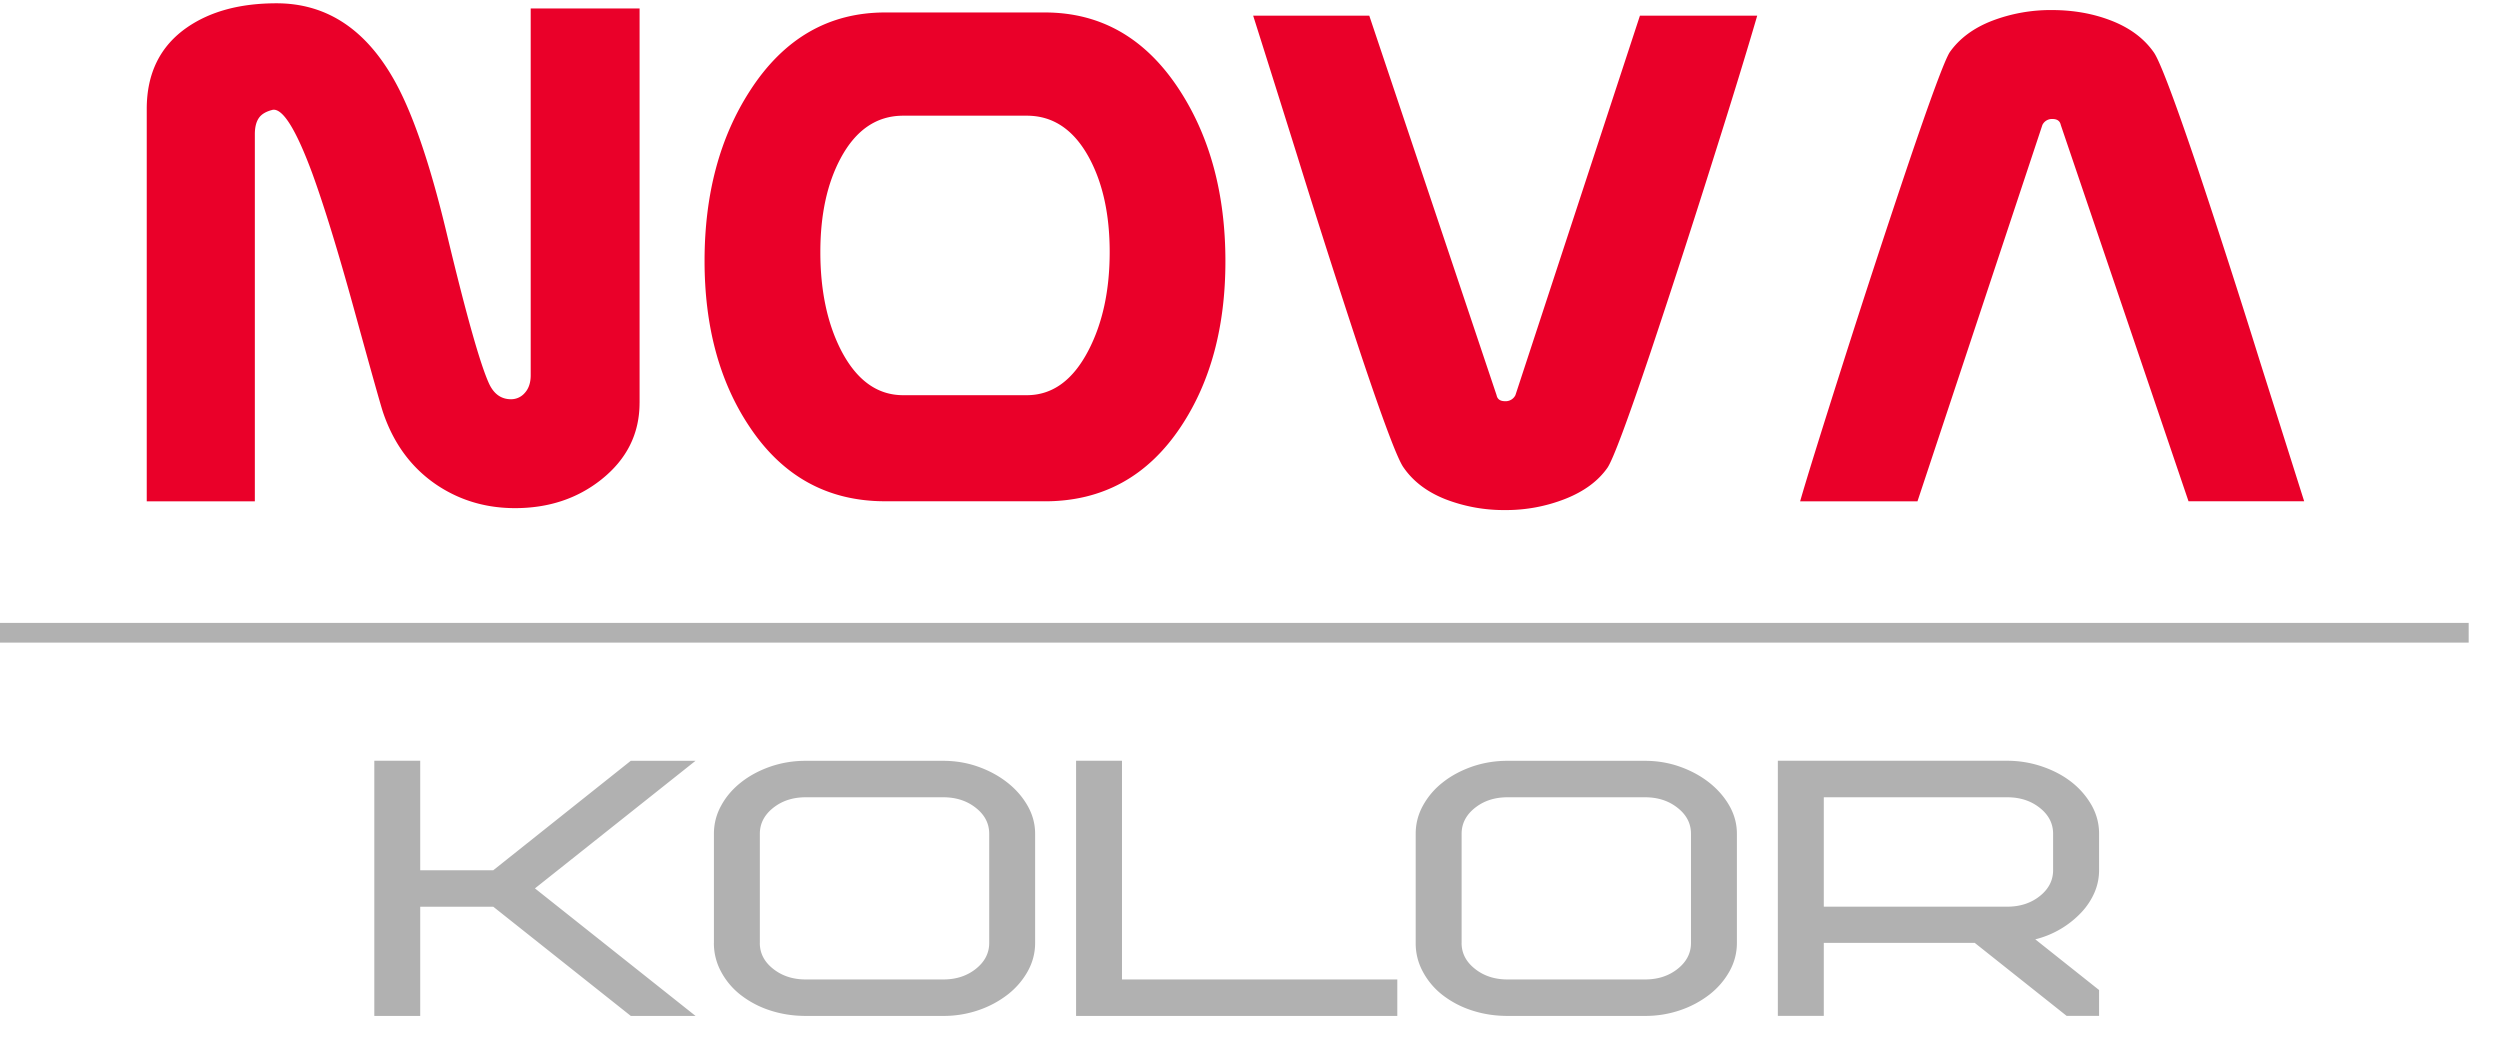
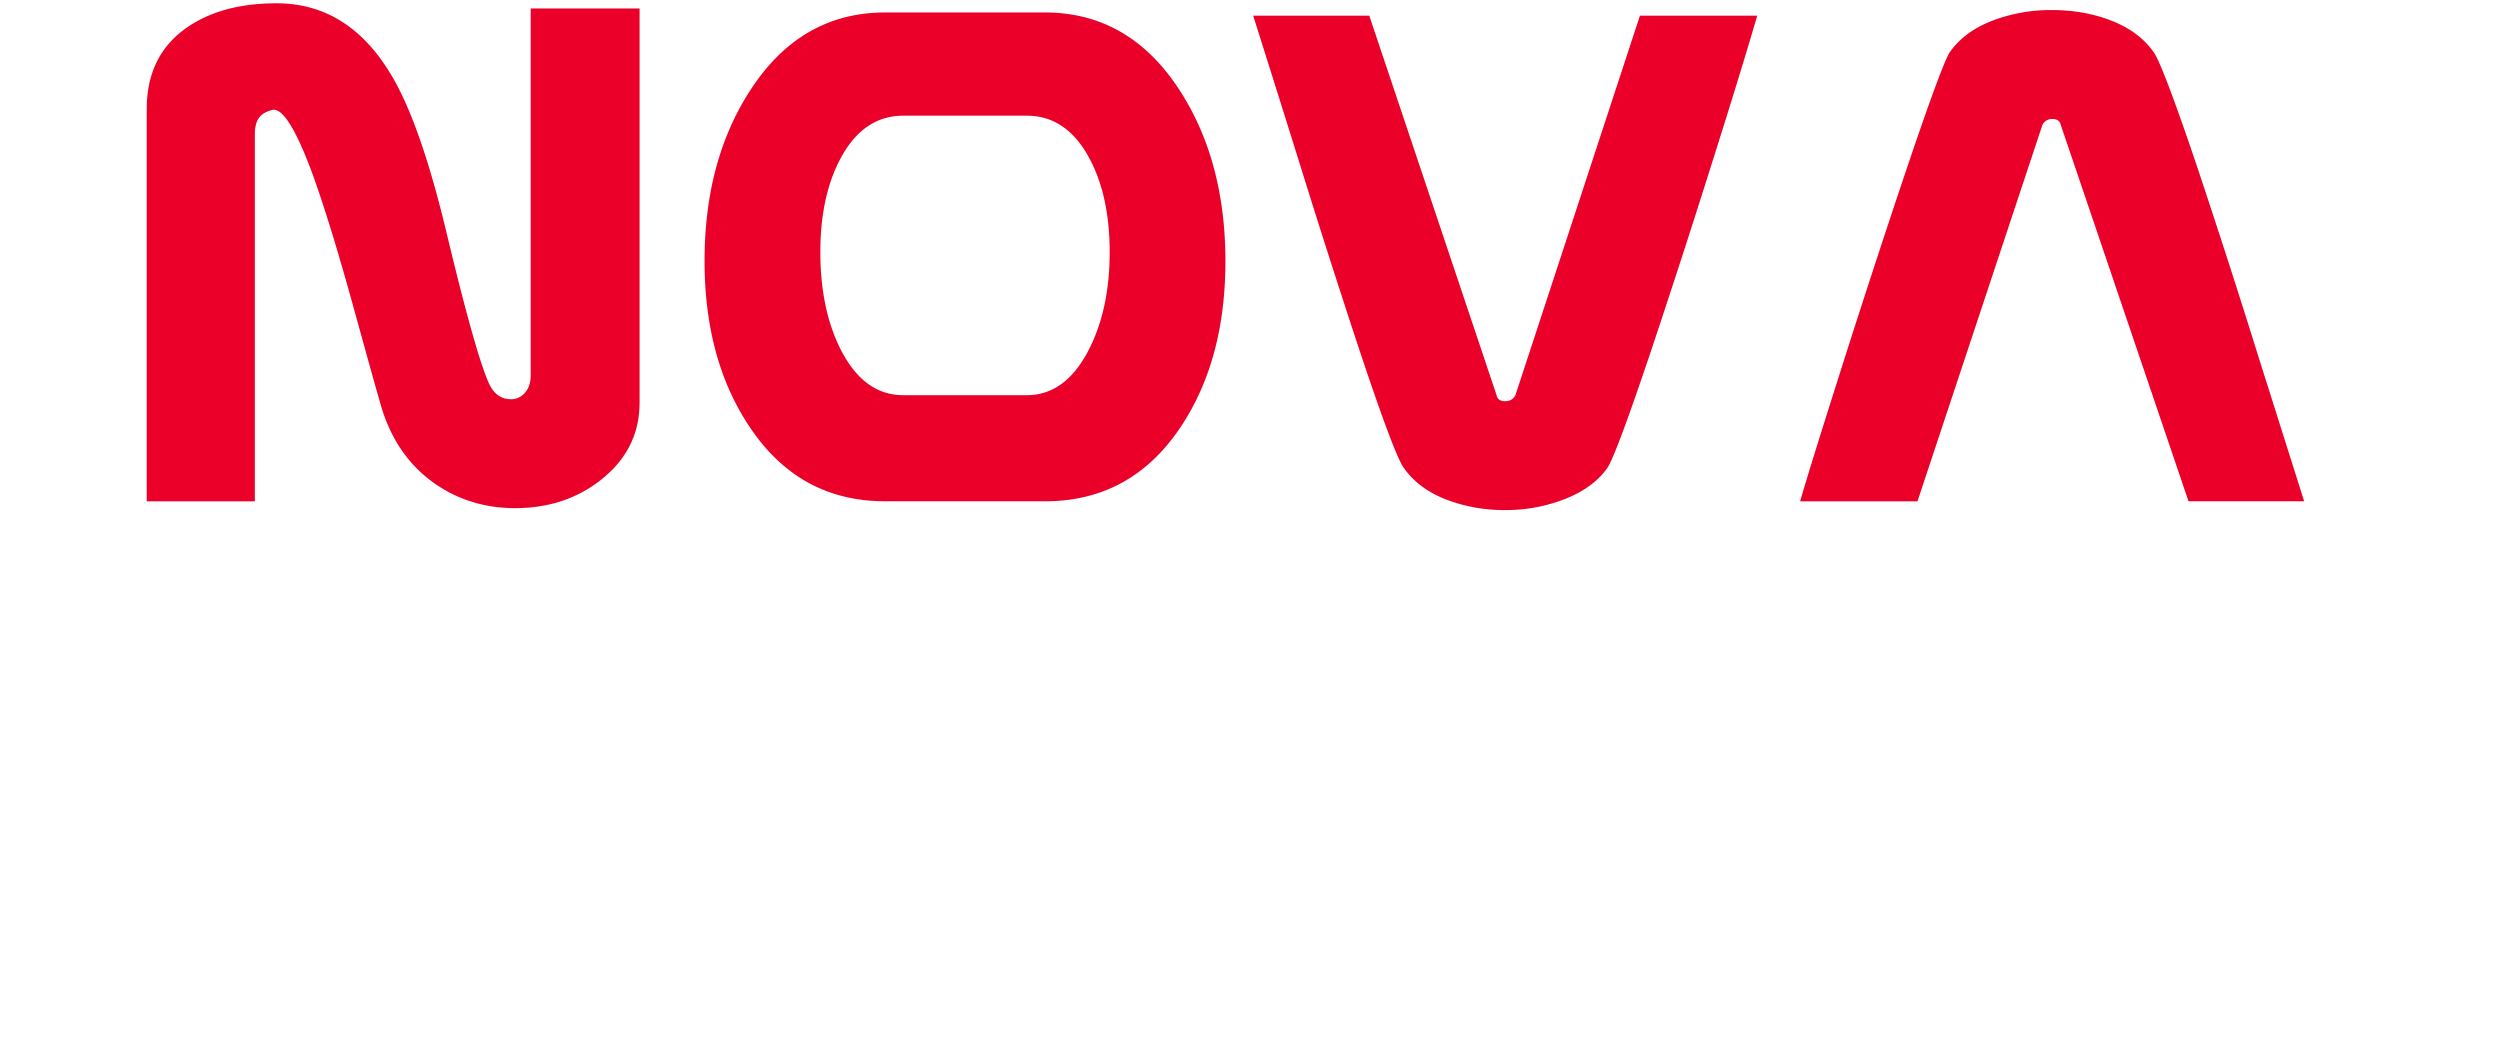
<svg xmlns="http://www.w3.org/2000/svg" width="79" height="33" fill="none">
-   <path d="M11.828 32.105V24.04h1.451v3.46h2.308l4.346-3.459h2.046l-5.075 4.032 5.075 4.03h-2.046l-4.346-3.451h-2.308v3.452h-1.451v.002Zm10.732-2.307v-3.452c0-.314.076-.612.23-.89.152-.28.361-.523.623-.73.261-.208.57-.374.923-.499a3.401 3.401 0 0 1 1.126-.185h4.346c.386 0 .753.062 1.1.185.348.123.654.29.92.498.267.209.48.452.64.73.161.28.242.577.242.891v3.452c0 .315-.078.614-.233.894-.156.28-.365.525-.626.73a3.17 3.17 0 0 1-.92.496 3.371 3.371 0 0 1-1.122.185h-4.346c-.406 0-.785-.06-1.14-.178a3.017 3.017 0 0 1-.923-.489 2.301 2.301 0 0 1-.615-.733 1.88 1.88 0 0 1-.226-.905Zm1.45 0c0 .323.14.595.422.818.28.223.625.335 1.03.335h4.346c.406 0 .749-.112 1.029-.335.28-.223.422-.495.422-.818v-3.452c0-.322-.14-.595-.422-.817-.28-.223-.625-.335-1.03-.335h-4.345c-.407 0-.75.112-1.03.335-.28.223-.421.497-.421.817v3.452Zm9.994 2.307V24.04h1.451v6.912h8.7v1.152H34.004Zm10.732-2.307v-3.452c0-.314.076-.612.23-.89a2.38 2.38 0 0 1 .623-.73c.261-.208.57-.374.923-.499a3.4 3.4 0 0 1 1.126-.185h4.346c.386 0 .754.062 1.1.185.348.123.655.29.921.498.266.209.48.452.64.73.16.28.241.577.241.891v3.452c0 .315-.078.614-.233.894-.156.28-.365.525-.626.73a3.17 3.17 0 0 1-.92.496 3.371 3.371 0 0 1-1.121.185H47.64c-.407 0-.785-.06-1.14-.178a3.016 3.016 0 0 1-.924-.489 2.301 2.301 0 0 1-.615-.733 1.861 1.861 0 0 1-.225-.905Zm1.45 0c0 .323.141.595.423.818.28.223.624.335 1.029.335h4.346c.406 0 .749-.112 1.03-.335.28-.223.421-.495.421-.818v-3.452c0-.322-.14-.595-.422-.817-.28-.223-.624-.335-1.03-.335h-4.345c-.406 0-.749.112-1.03.335-.28.223-.421.497-.421.817v3.452Zm9.994 2.307V24.04h7.249c.376 0 .742.06 1.097.18.354.12.664.283.927.488a2.5 2.5 0 0 1 .637.73c.16.282.241.583.241.905v1.152c0 .248-.048.483-.145.709a2.187 2.187 0 0 1-.414.627 2.983 2.983 0 0 1-1.457.852l2.016 1.602v.816h-1.026l-2.903-2.306h-4.77v2.306H56.18v.004Zm1.452-3.454h5.797c.406 0 .749-.112 1.029-.335.28-.223.42-.497.42-.817v-1.153c0-.322-.14-.595-.42-.817-.28-.223-.624-.335-1.03-.335h-5.796v3.457Z" fill="#B1B1B1" />
  <path d="M20.21 12.73c0 .977-.405 1.787-1.215 2.429-.758.6-1.666.898-2.72.898-.911 0-1.728-.24-2.454-.72-.81-.54-1.383-1.312-1.72-2.316-.068-.203-.376-1.299-.924-3.289-.498-1.805-.933-3.217-1.303-4.238-.514-1.392-.932-2.067-1.252-2.025-.212.052-.358.137-.442.26-.085.123-.127.293-.127.513v11.6H4.637V3.444c0-1.13.425-1.99 1.278-2.58C6.65.358 7.59.104 8.737.104c1.535 0 2.753.773 3.656 2.316.607 1.03 1.185 2.695 1.733 4.997.607 2.53 1.05 4.098 1.328 4.705.153.329.383.494.696.494a.567.567 0 0 0 .436-.203c.122-.135.184-.32.184-.557V.268h3.441v12.461h-.001Zm12.807 3.11h-5.048c-1.814 0-3.244-.787-4.289-2.363-.945-1.415-1.416-3.161-1.416-5.233 0-2.107.48-3.903 1.441-5.385C24.767 1.216 26.19.394 27.97.394h5.048c1.78 0 3.2.822 4.263 2.465.96 1.484 1.442 3.282 1.442 5.397 0 2.072-.469 3.813-1.404 5.221-1.045 1.576-2.48 2.364-4.301 2.364Zm-.57-3.352c.81 0 1.459-.472 1.948-1.415.447-.86.671-1.895.671-3.108 0-1.179-.215-2.17-.645-2.97-.48-.892-1.138-1.339-1.972-1.339H28.54c-.834 0-1.493.447-1.973 1.34-.43.8-.644 1.789-.644 2.969 0 1.22.22 2.256.657 3.108.489.943 1.143 1.415 1.96 1.415h3.907ZM55.528.495c-.329 1.13-.78 2.6-1.353 4.412a363.154 363.154 0 0 1-2.024 6.244c-.726 2.156-1.178 3.366-1.354 3.628-.295.422-.74.75-1.334.985a5.1 5.1 0 0 1-1.892.354 5.123 5.123 0 0 1-1.892-.341c-.578-.228-1.018-.56-1.322-.998-.185-.245-.641-1.45-1.365-3.616a351.107 351.107 0 0 1-2-6.244A1343.07 1343.07 0 0 0 39.6.495h3.669l4.023 11.993c.025.126.114.19.267.19a.344.344 0 0 0 .328-.19L51.822.495h3.706ZM72.813 15.84h-3.656L65.121 3.95c-.025-.126-.113-.19-.266-.19a.335.335 0 0 0-.316.19l-3.947 11.892h-3.708c.21-.734.665-2.193 1.36-4.377a389.78 389.78 0 0 1 2.03-6.2c.733-2.167 1.18-3.372 1.34-3.618.304-.43.747-.76 1.329-.987A5.173 5.173 0 0 1 64.84.318c.684 0 1.313.113 1.892.34.578.228 1.018.557 1.322.988.185.252.641 1.451 1.365 3.592a319.25 319.25 0 0 1 2 6.2l1.393 4.403Z" fill="#EA0029" />
-   <path d="M0 19.995h78.01" stroke="#B1B1B1" stroke-width=".623" stroke-miterlimit="10" />
</svg>